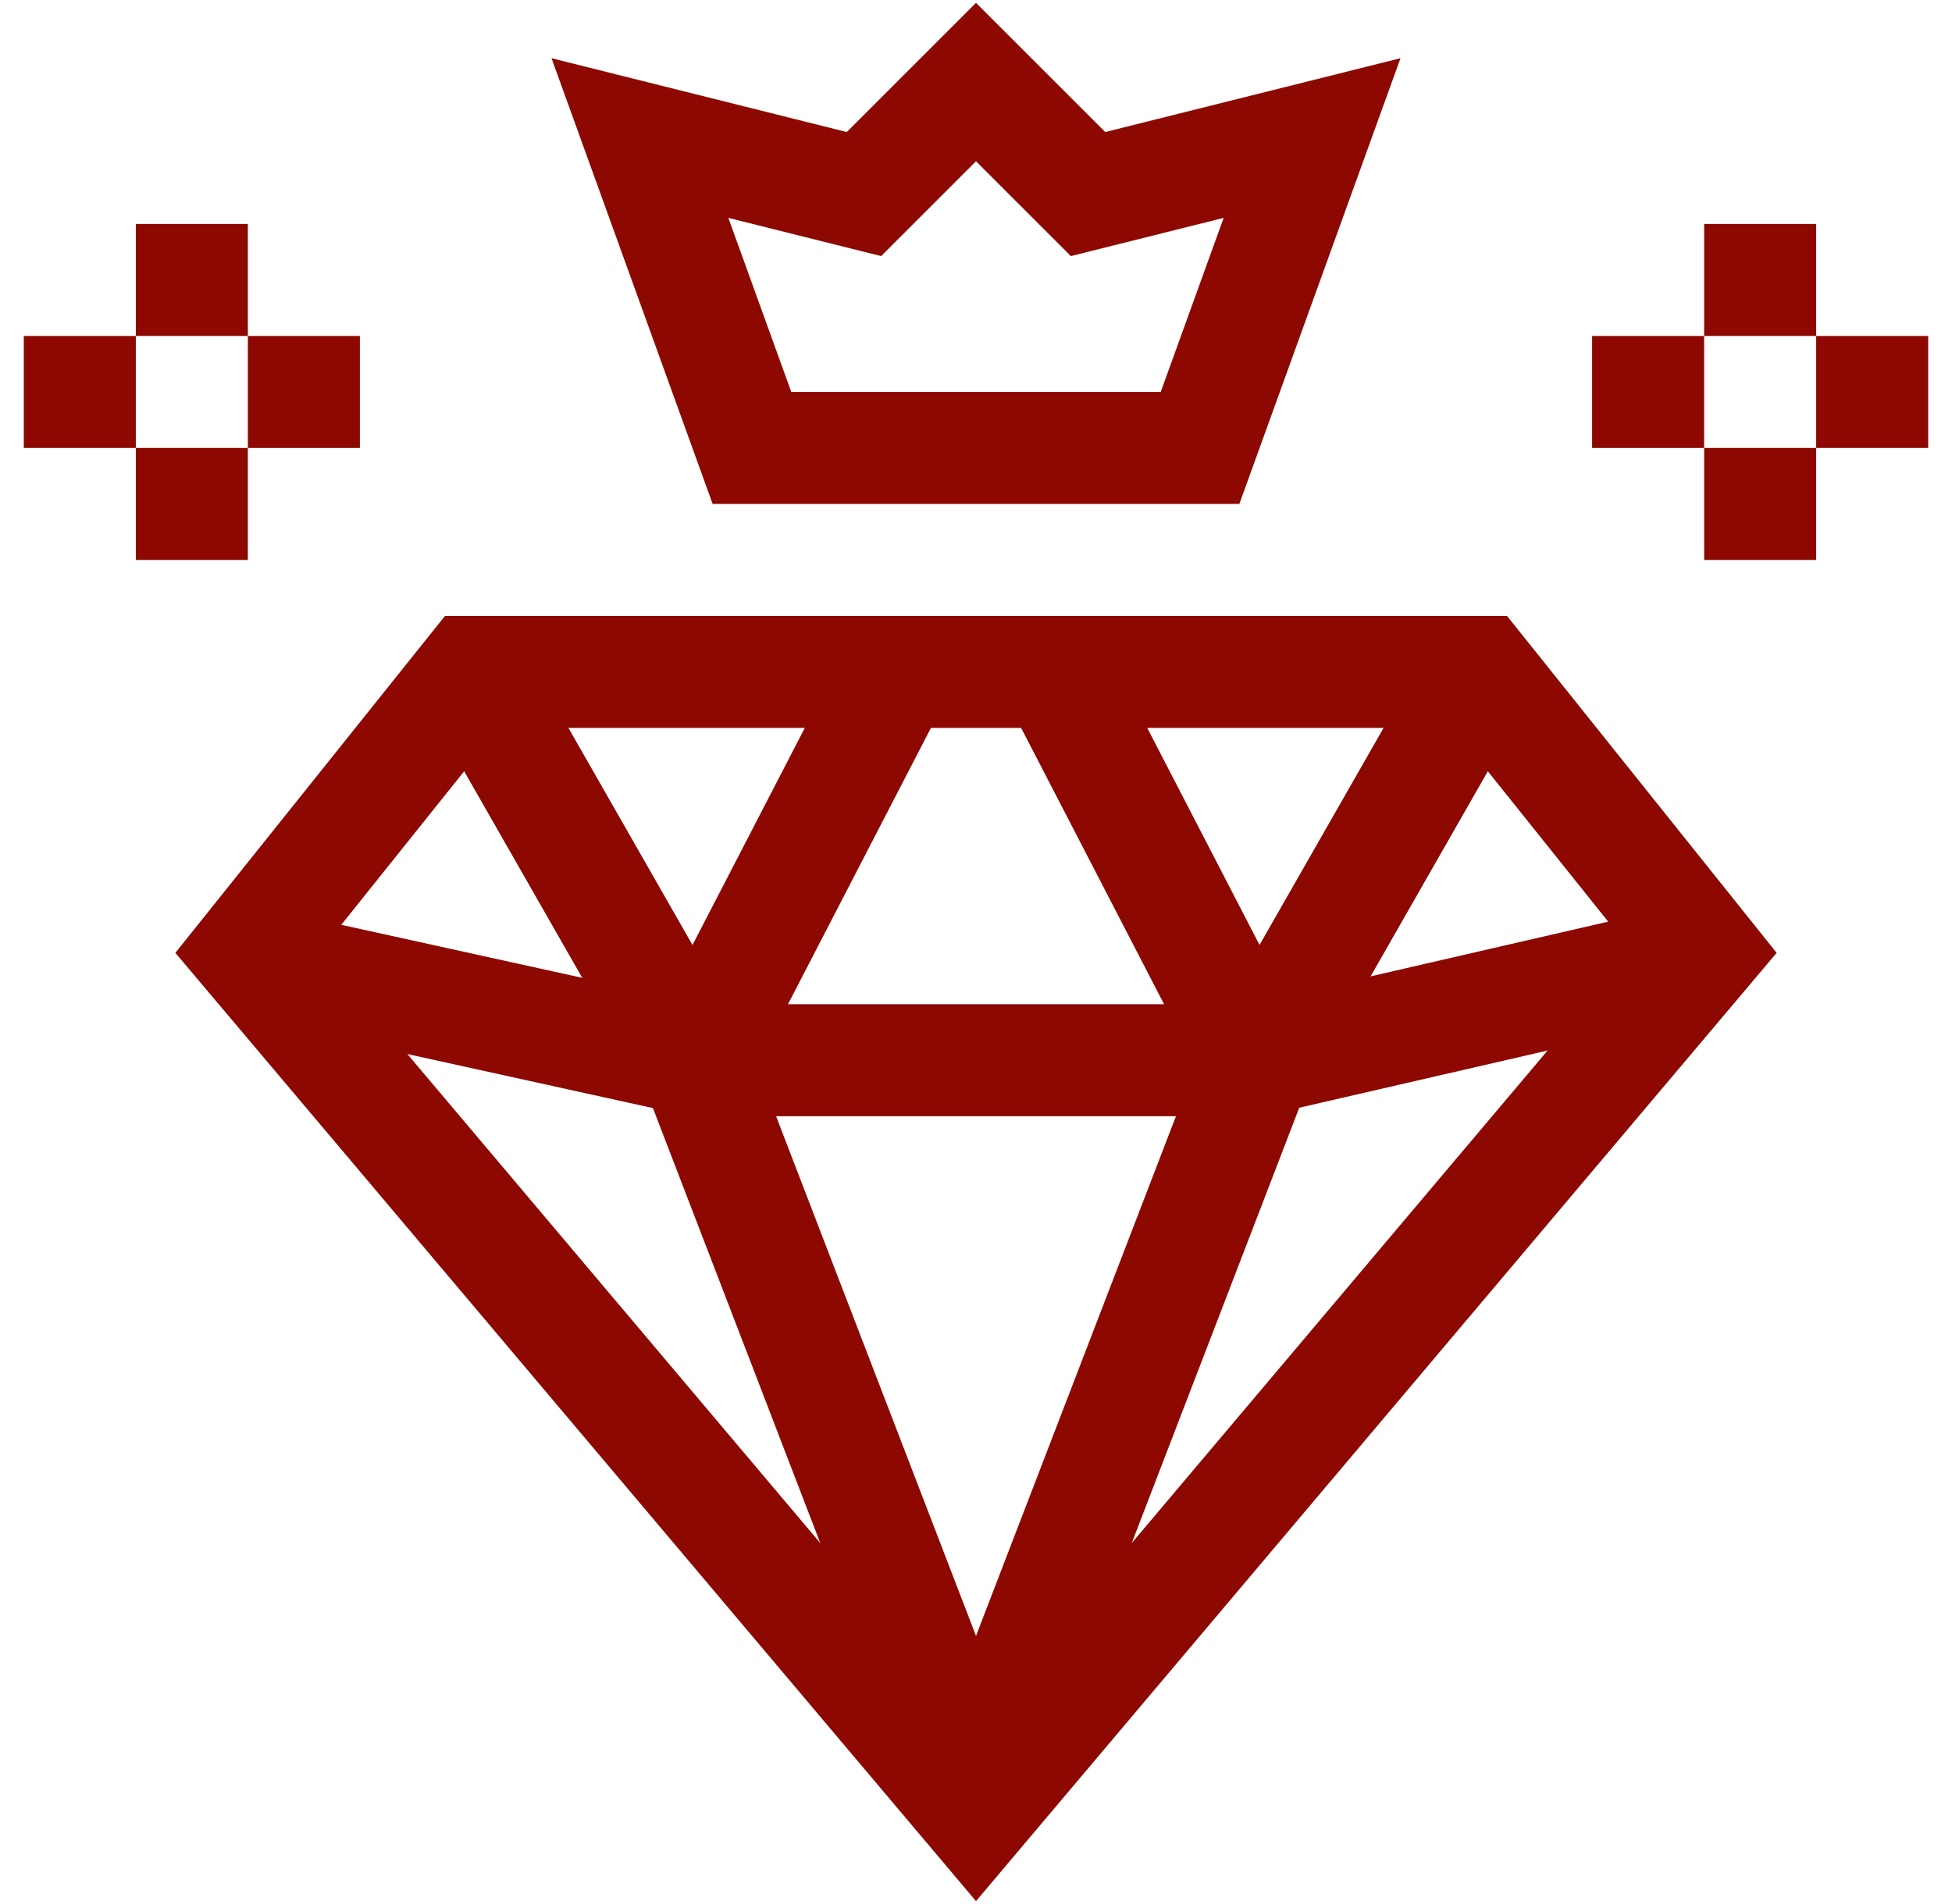
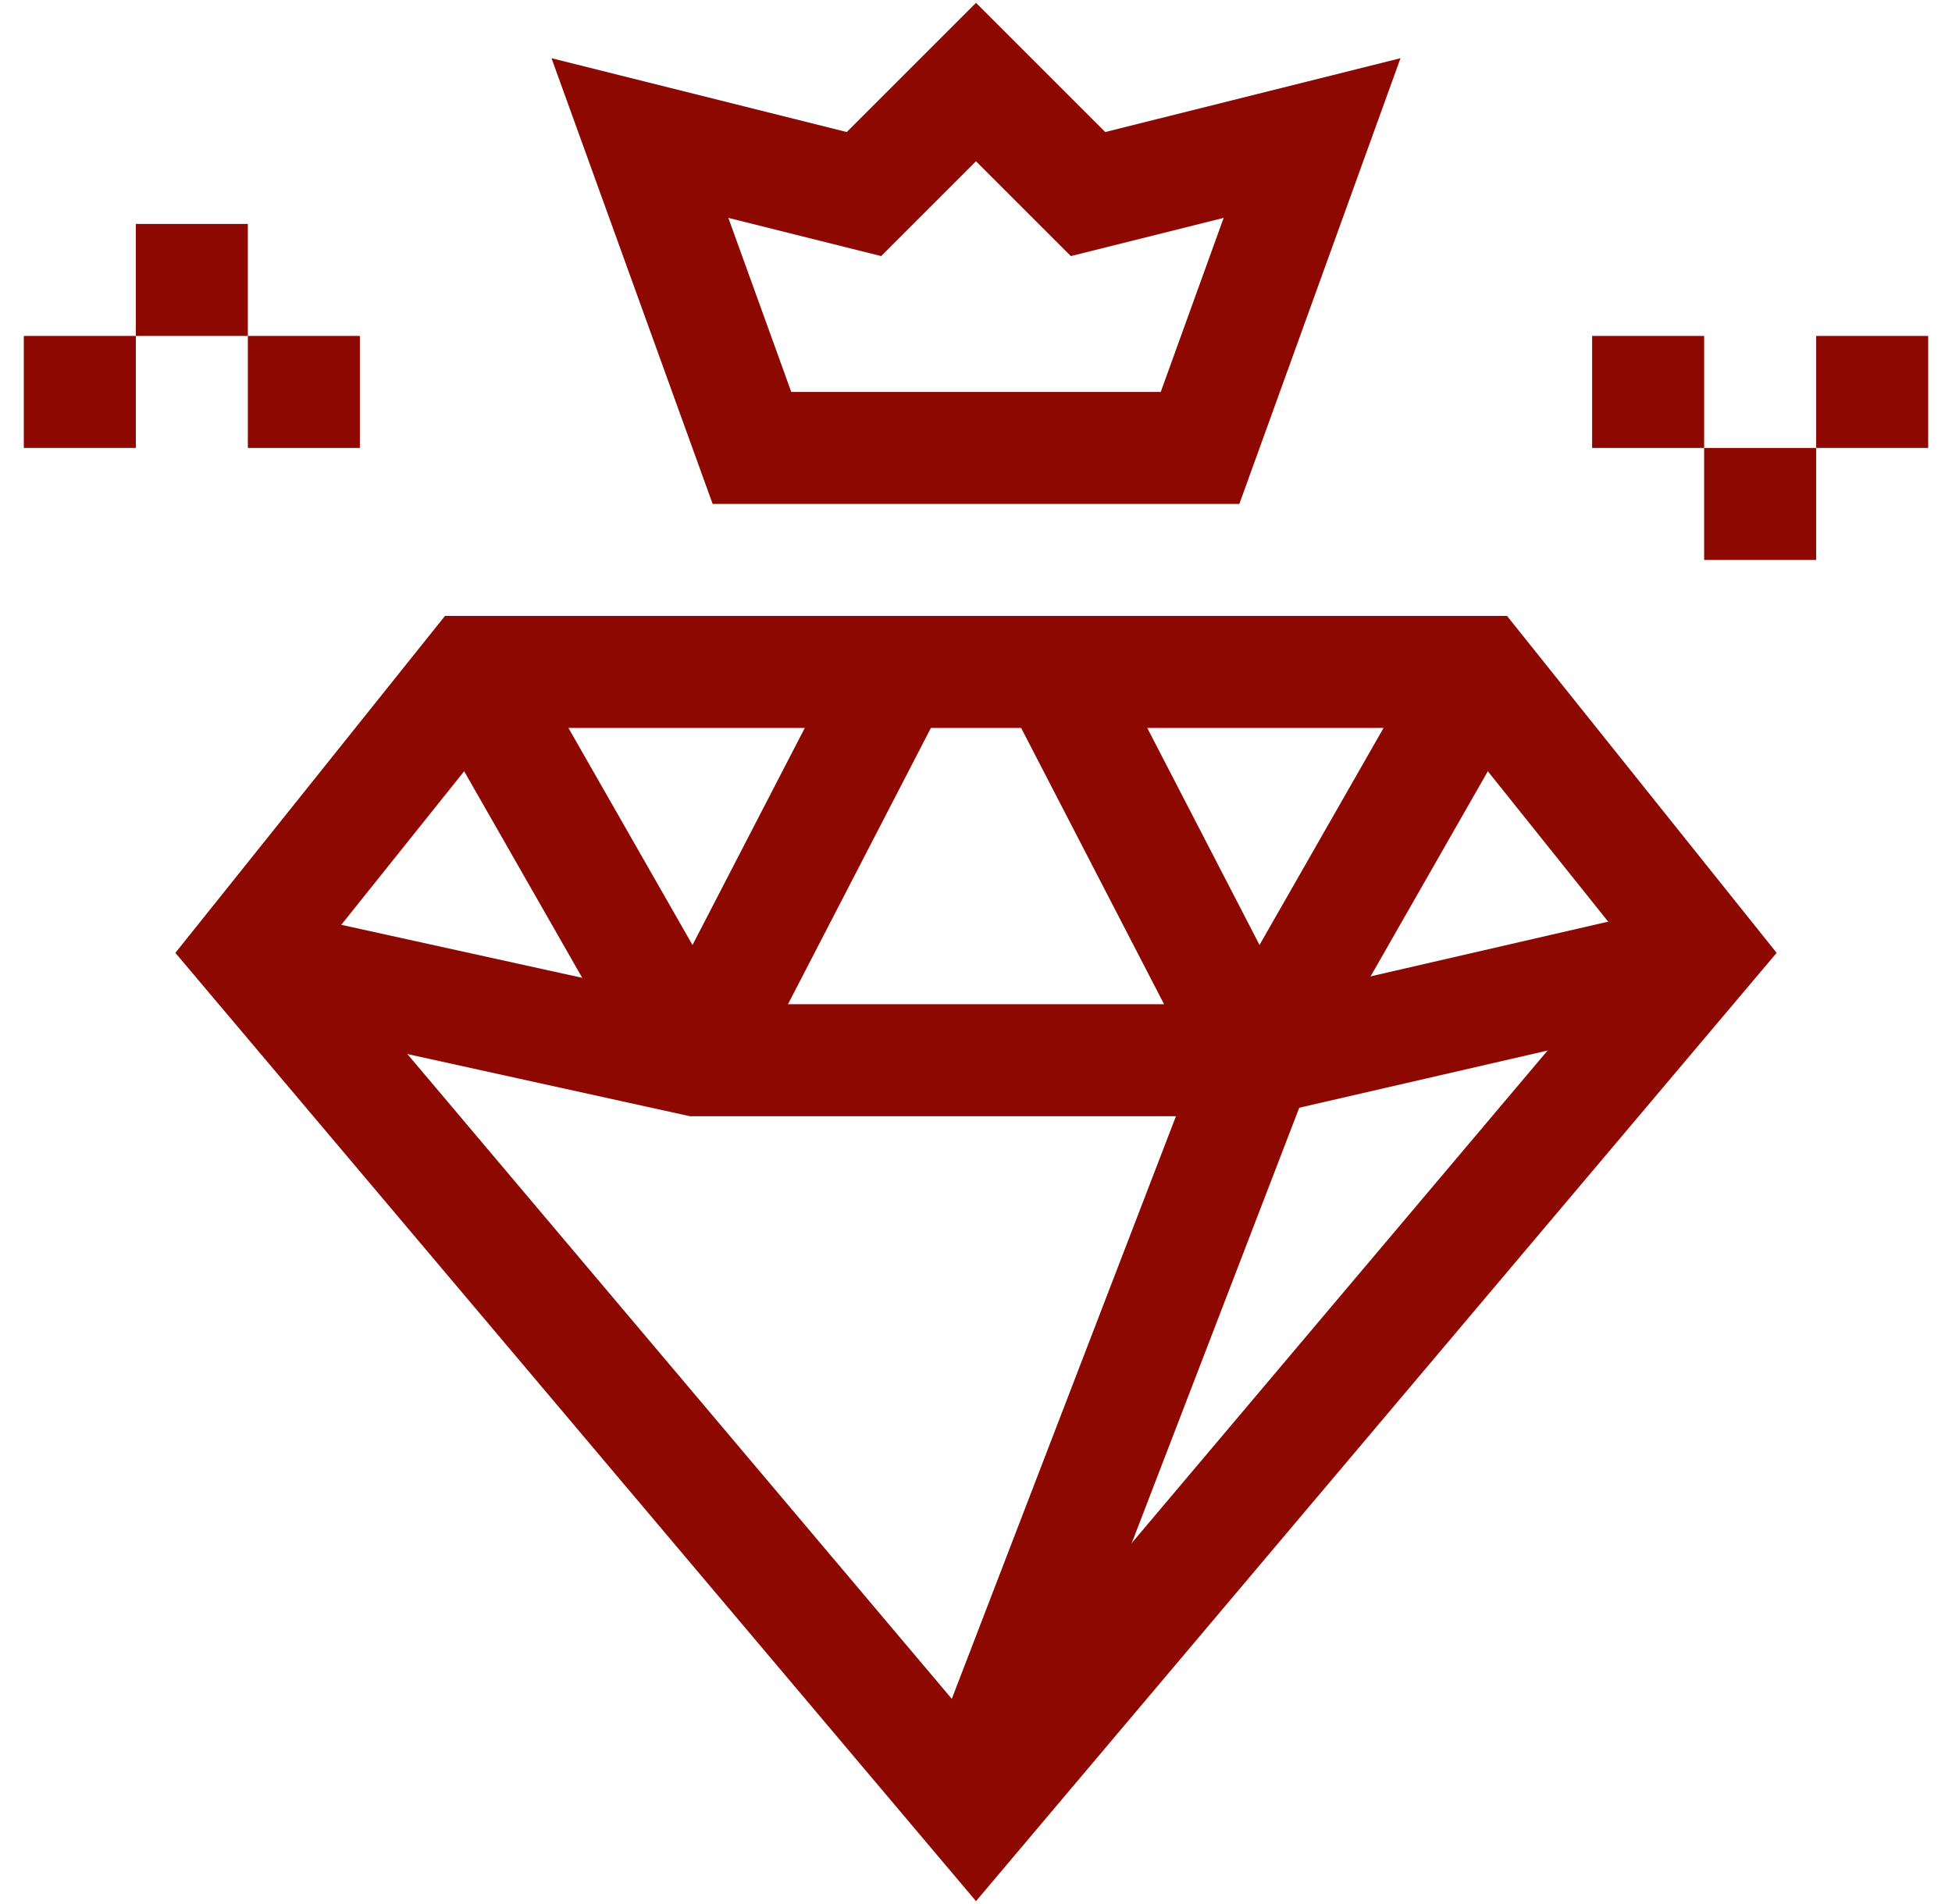
<svg xmlns="http://www.w3.org/2000/svg" fill="none" viewBox="0 0 41 40" height="40" width="41">
  <g clip-path="url(#clip0_232_39)">
    <path stroke-miterlimit="10" stroke-width="2.353" stroke="#8D0801" d="M18.837 14.116L14.618 22.273" />
    <path stroke-miterlimit="10" stroke-width="2.353" stroke="#8D0801" d="M26.383 22.273L22.164 14.116" />
    <path stroke-miterlimit="10" stroke-width="2.353" stroke="#8D0801" d="M5.417 20.248H5.418L14.618 22.273H26.382L35.682 20.131" />
    <path stroke-miterlimit="10" stroke-width="2.353" stroke="#8D0801" d="M35.794 10.587H38.147" />
-     <path stroke-miterlimit="10" stroke-width="2.353" stroke="#8D0801" d="M2.853 10.587H5.206" />
    <path stroke-miterlimit="10" stroke-width="2.353" stroke="#8D0801" d="M5.206 8.234H7.559" />
    <path stroke-miterlimit="10" stroke-width="2.353" stroke="#8D0801" d="M0.5 8.234H2.853" />
-     <path stroke-miterlimit="10" stroke-width="2.353" stroke="#8D0801" d="M35.794 5.881H38.147" />
    <path stroke-miterlimit="10" stroke-width="2.353" stroke="#8D0801" d="M31.088 14.116L26.382 22.351" />
    <path stroke-miterlimit="10" stroke-width="2.353" stroke="#8D0801" d="M20.5 37.645L26.383 22.351" />
    <path stroke-miterlimit="10" stroke-width="2.353" stroke="#8D0801" d="M14.618 22.351L9.912 14.116" />
    <path stroke-miterlimit="10" stroke-width="2.353" stroke="#8D0801" d="M38.147 8.234H40.5" />
    <path stroke-miterlimit="10" stroke-width="2.353" stroke="#8D0801" d="M33.441 8.234H35.794" />
    <path stroke-miterlimit="10" stroke-width="2.353" stroke="#8D0801" d="M35.794 19.998L20.5 38.116L5.206 19.998L9.912 14.116H31.088L35.794 19.998Z" />
-     <path stroke-miterlimit="10" stroke-width="2.353" stroke="#8D0801" d="M14.618 22.351L20.5 37.645" />
    <path stroke-miterlimit="10" stroke-width="2.353" stroke="#8D0801" d="M25.206 9.41H15.794L13.441 2.9L18.147 4.077L20.5 1.724L22.853 4.077L27.559 2.9L25.206 9.41Z" />
    <path stroke-miterlimit="10" stroke-width="2.353" stroke="#8D0801" d="M2.853 5.881H5.206" />
  </g>
  <defs>
    <clipPath id="clip0_232_39">
      <rect transform="translate(0.5)" fill="white" height="40" width="40" />
    </clipPath>
  </defs>
</svg>